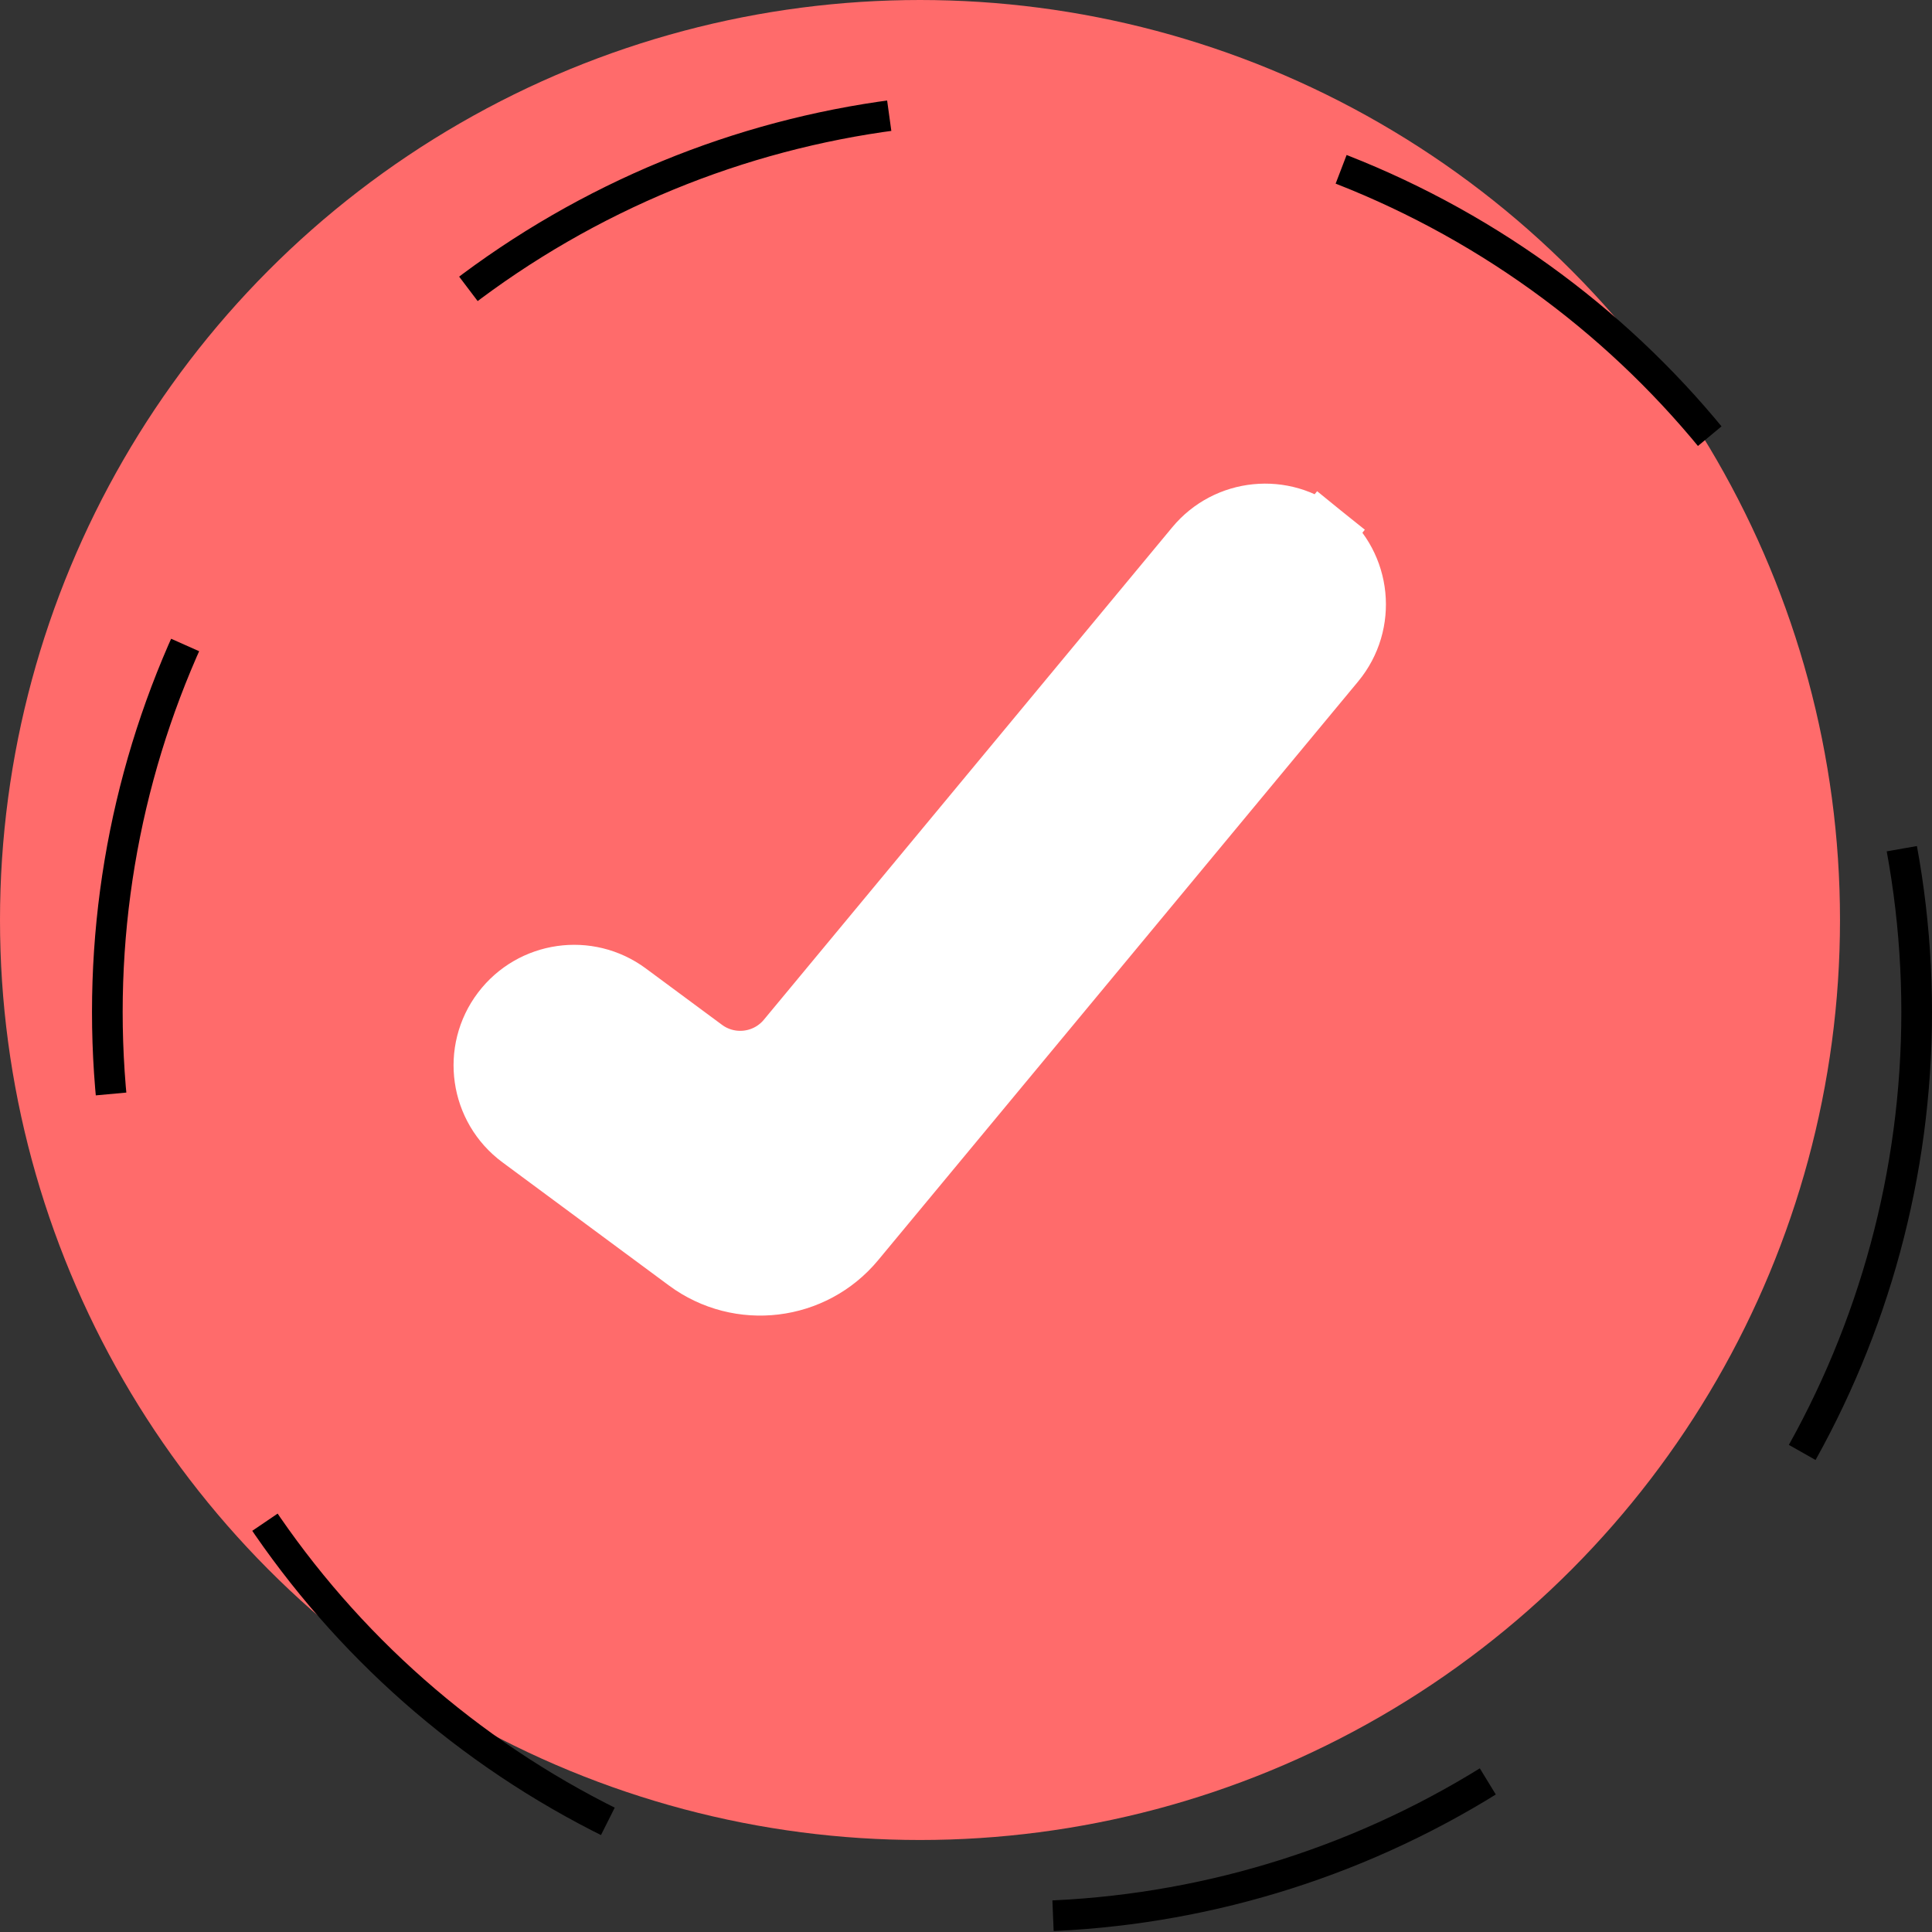
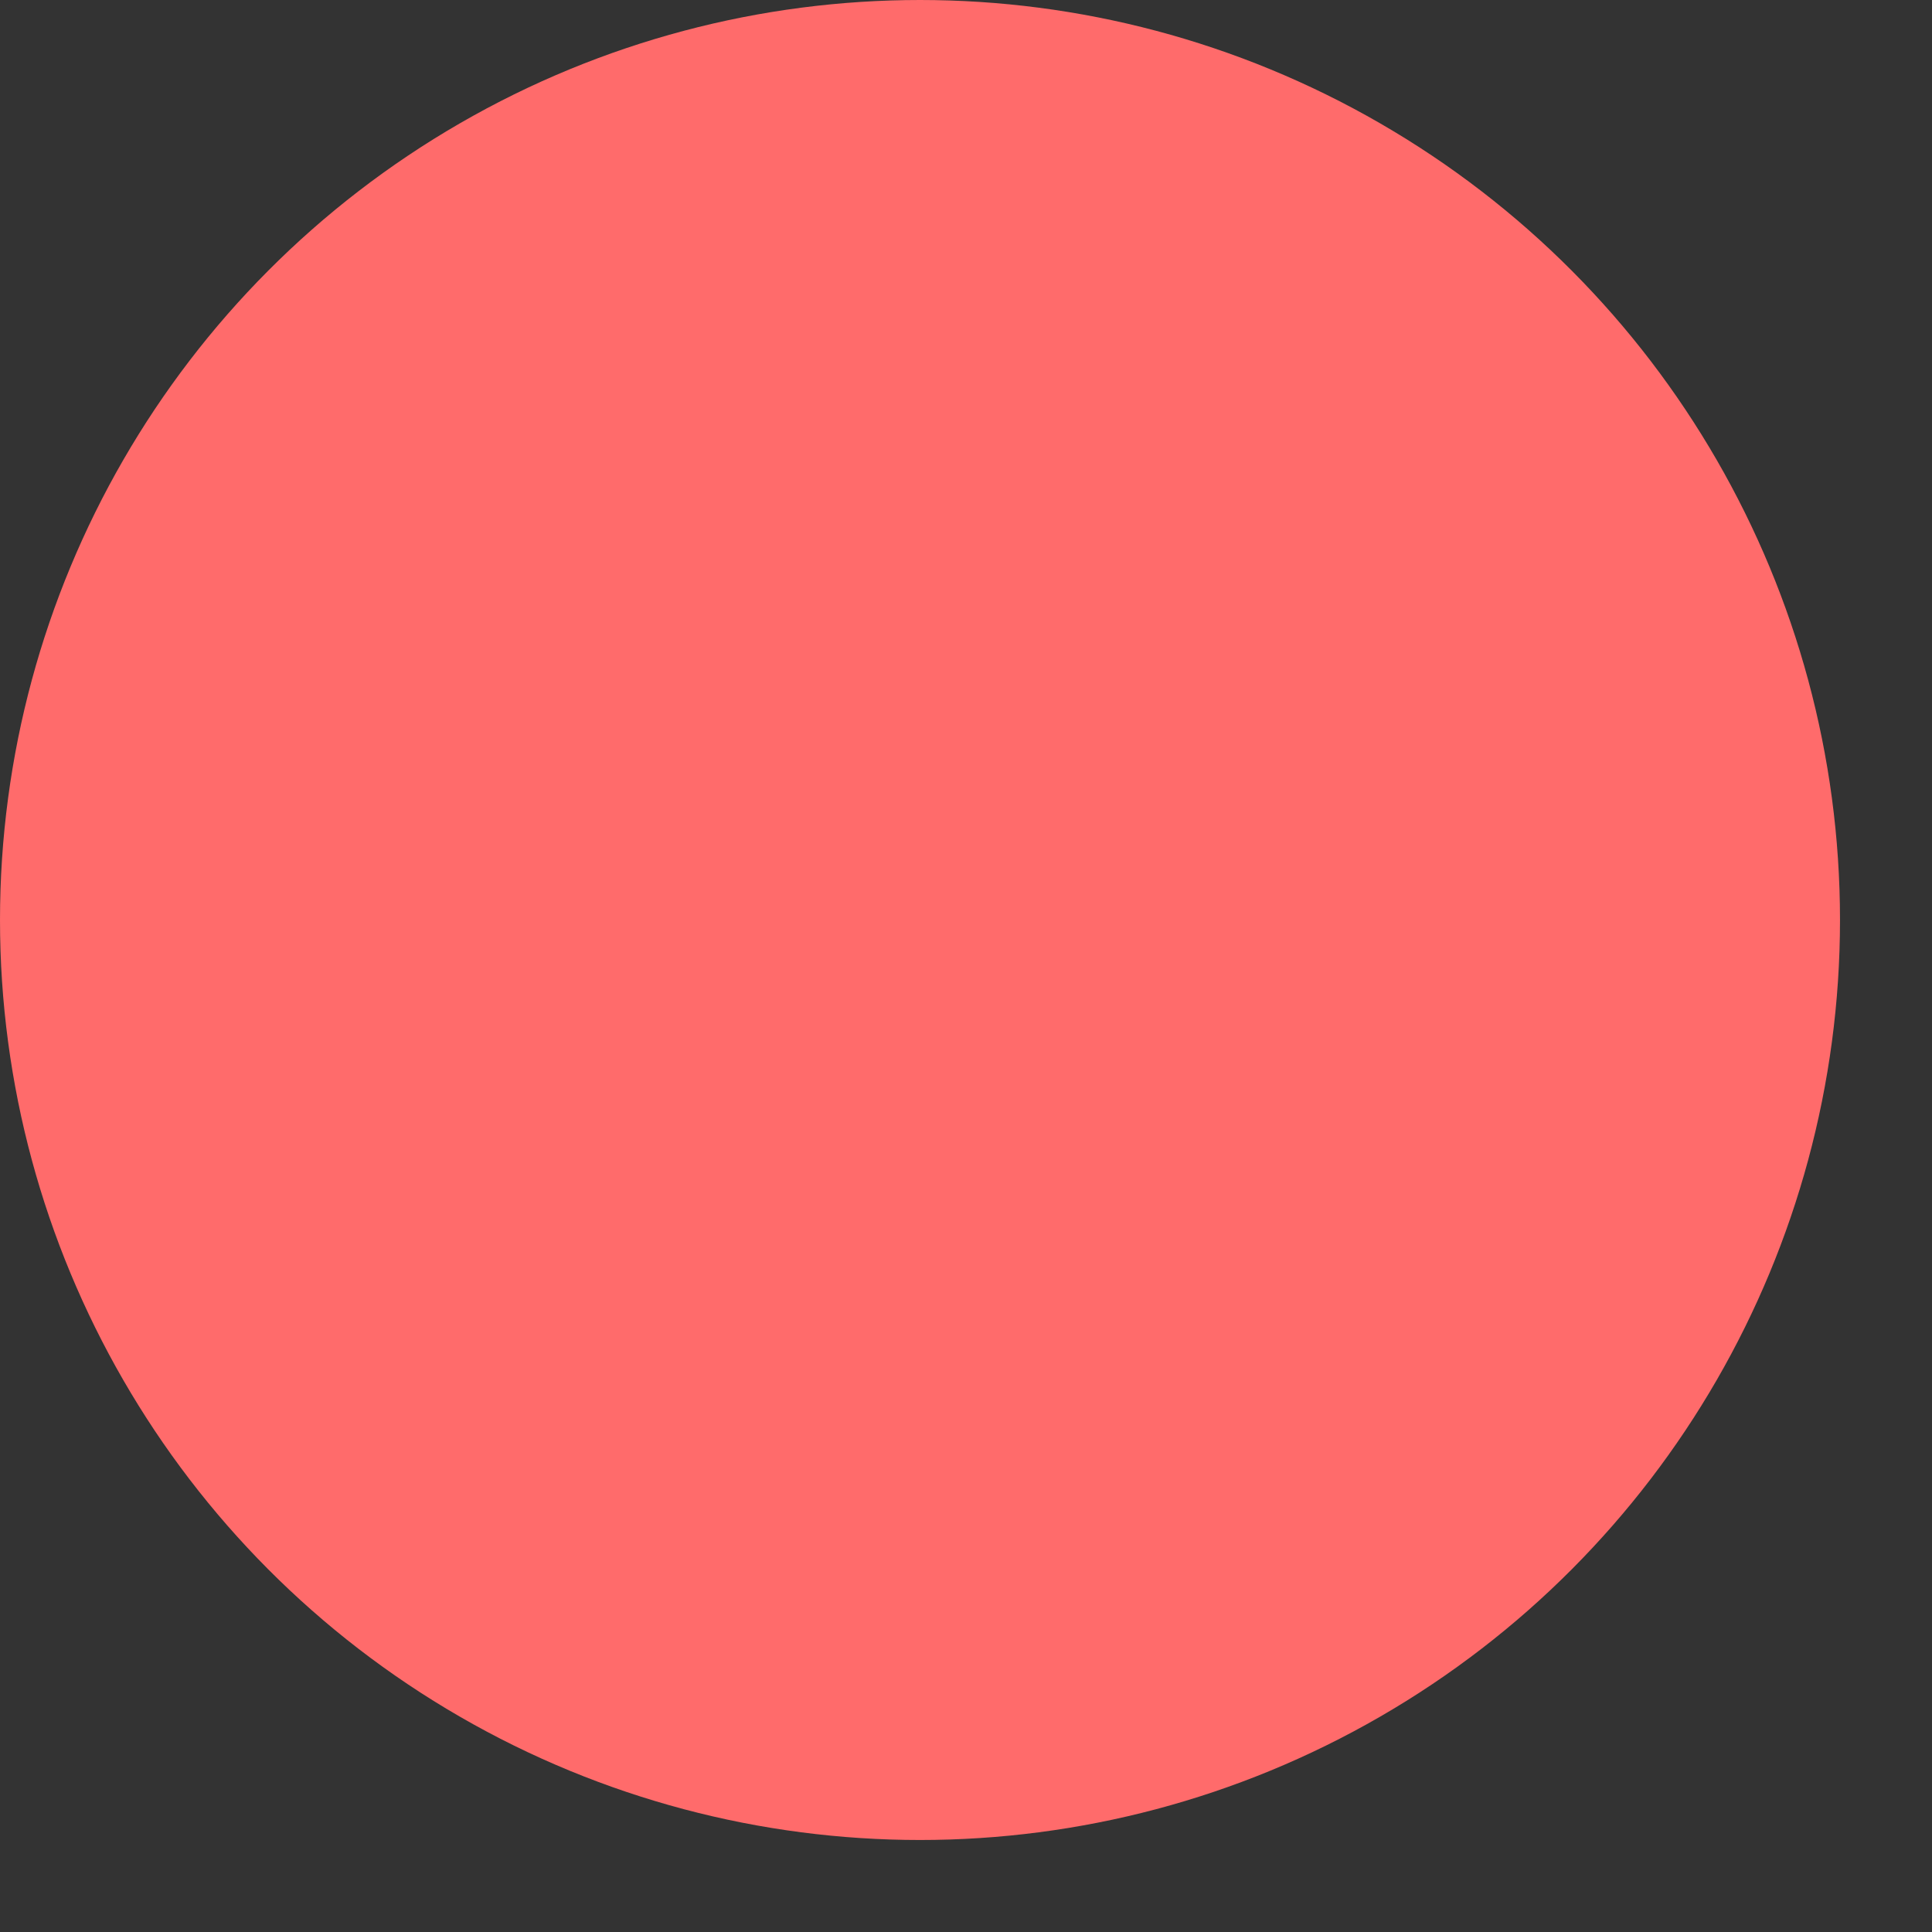
<svg xmlns="http://www.w3.org/2000/svg" width="63" height="63" viewBox="0 0 63 63" fill="none">
  <rect x="0" y="0" width="63" height="63" fill="#333333" stroke="none" />
  <circle cx="30" cy="30" r="30" fill="#FF6B6B" />
-   <circle cx="33" cy="33" r="29.5" stroke="black" stroke-dasharray="15 15" />
-   <path d="M43.1 17.423L42.472 18.201L43.1 17.423C41.85 16.413 40.02 16.596 38.995 17.833L25.678 33.891C25 34.708 23.802 34.853 22.949 34.222L20.465 32.384C19.175 31.43 17.359 31.69 16.388 32.967C15.399 34.267 15.665 36.125 16.978 37.097L22.409 41.115C24.116 42.378 26.512 42.088 27.867 40.453L43.517 21.584C44.562 20.323 44.375 18.451 43.1 17.423Z" fill="white" stroke="white" stroke-width="2" />
</svg>